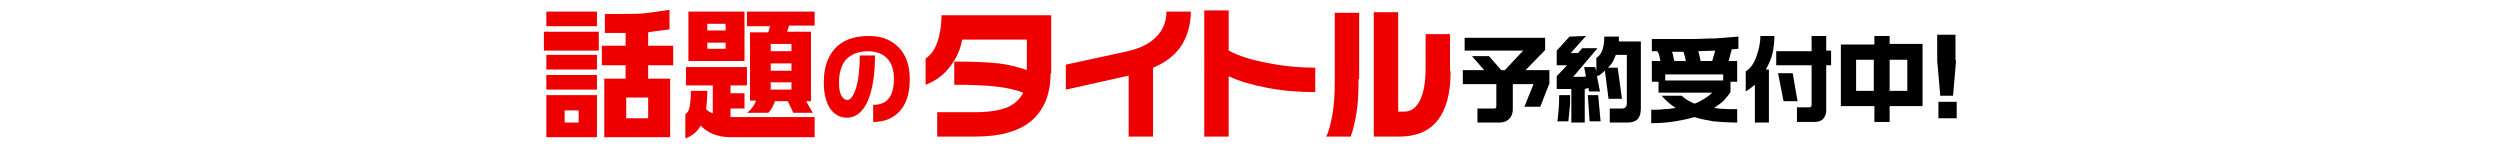
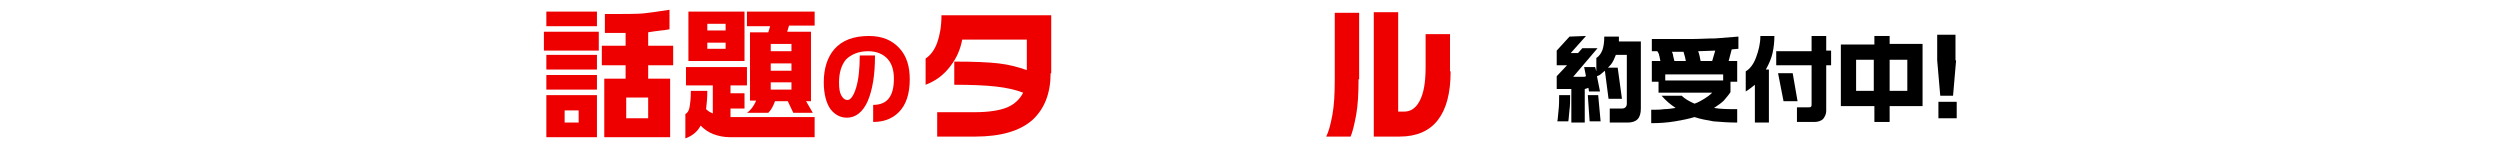
<svg xmlns="http://www.w3.org/2000/svg" version="1.1" id="レイヤー_1" x="0px" y="0px" viewBox="0 0 410 24" style="enable-background:new 0 0 410 24;" xml:space="preserve">
  <style type="text/css">
	.st0{fill:#EE0000;}
</style>
  <path class="st0" d="M98.2,5.2v3.1h-9V5.2H98.2z M97.9,1.9v2.4h-8.3V1.9H97.9z M97.9,9v2.4h-8.3V9H97.9z M97.9,12.3v2.4h-8.3v-2.4  C89.6,12.3,97.9,12.3,97.9,12.3z M97.9,15.6v6.9h-8.3v-6.9H97.9z M92.6,20.1h2.3v-2h-2.3V20.1z M109.8,1.6v3.2  c-0.6,0.1-1.1,0.2-1.4,0.2c-0.8,0.1-1.6,0.2-2.1,0.3v2.2h4.1v3.2h-4.1v2.2h3.6v9.6H99.1v-9.6h3.5v-2.2h-3.9V7.5h3.9V5.4h-3.4V2.3  c3.2,0,5.3,0,6.3-0.1S107.9,1.9,109.8,1.6z M102.7,19.4h3.6V16h-3.6V19.4z" />
  <path class="st0" d="M112.3,11h10.2v3h-2.7v1.3h2.3v2.5h-2.3v1.4h13.8v3.3h-13.9c-1,0-1.9-0.2-2.7-0.5s-1.5-0.8-2.1-1.4  c-0.5,1-1.4,1.7-2.5,2.1v-4c0.4-0.2,0.6-0.6,0.7-1.2s0.2-1.4,0.2-2.6h2.7c0,1.2-0.1,2.1-0.2,3c0.3,0.3,0.6,0.5,1.1,0.7V14h-4.4v-3  H112.3z M122.1,1.9V10h-9.2V1.9H122.1z M116,5h3V3.9h-3V5z M116,8h3V7h-3V8z M122.7,1.9h10.9v2.3h-4.2l-0.3,1h3.9v11.4h-0.8l1.1,1.9  h-3.2l-0.9-1.9h-2.1c-0.3,0.8-0.6,1.4-1.1,1.9h-3.5c0.3-0.2,0.6-0.5,0.9-0.9c0.2-0.3,0.4-0.6,0.6-1.1h-1V5.3h3l0.3-1h-3.8V1.9H122.7  z M126.4,8.4h3.4V7.2h-3.4V8.4z M126.4,11.6h3.4v-1.2h-3.4V11.6z M126.4,14.7h3.4v-1.2h-3.4V14.7z" />
  <path class="st0" d="M149.2,13c0,2.4-0.6,4.2-1.8,5.4c-1.1,1.1-2.5,1.6-4.2,1.6v-2.8c2.3,0,3.4-1.4,3.4-4.3c0-1.3-0.3-2.4-1-3.2  c-0.7-0.8-1.8-1.3-3.2-1.3c-1.6,0-2.8,0.5-3.7,1.4c-0.7,0.9-1.1,2.1-1.1,3.7c0,1,0.1,1.7,0.4,2.2c0.3,0.5,0.6,0.7,1,0.7  c0.5,0,1-0.7,1.4-2s0.6-3.1,0.6-5.3h2.5c0,3.2-0.4,5.6-1.2,7.5c-0.8,1.8-2,2.7-3.4,2.7c-1.1,0-2-0.5-2.7-1.4c-0.7-1-1.1-2.5-1.1-4.4  c0-2.3,0.6-4.1,1.7-5.4c1.3-1.5,3.2-2.2,5.7-2.2c2.2,0,3.8,0.7,5,2C148.7,9.2,149.2,10.9,149.2,13z" />
  <path class="st0" d="M172.3,12c0,3.3-1,5.8-2.9,7.6c-2.1,1.9-5.3,2.8-9.5,2.8h-6.2v-4h6.2c2.3,0,4.1-0.3,5.3-0.8s2.1-1.4,2.6-2.4  c-1.3-0.5-2.7-0.8-4.4-1s-4-0.3-6.9-0.3v-3.8c3.2,0,5.6,0.1,7.3,0.3s3.2,0.6,4.6,1.1v-5h-10.6c-0.3,1.6-0.9,3-1.9,4.3  c-1.1,1.5-2.5,2.5-4.1,3.1V9.6c0.9-0.6,1.5-1.5,1.9-2.6s0.7-2.6,0.7-4.5h18V12H172.3z" />
-   <path class="st0" d="M195.3,1.8c0,2.3-0.6,4.3-1.7,5.9c-1,1.4-2.5,2.6-4.5,3.4v11.3h-4v-10l-10.3,2.3v-4.1l9.7-2.1  c1.9-0.4,3.4-1,4.5-1.9c1.5-1.2,2.3-2.7,2.3-4.7h4V1.8z" />
-   <path class="st0" d="M215.7,15.1c-2.7,0-5.3-0.2-7.9-0.7s-4.6-1.1-6.3-1.9v9.9h-4V1.7h4v6.6c1.7,0.9,3.9,1.6,6.8,2.1  c2.5,0.5,5,0.7,7.4,0.7V15.1z" />
  <path class="st0" d="M222.8,13c0,2.3-0.1,4.3-0.4,5.9s-0.6,2.8-0.9,3.5h-4c0.4-0.8,0.7-1.9,1-3.5s0.4-3.5,0.4-5.8v-11h4V13H222.8z   M237.9,11.7c0,3.6-0.7,6.2-2.1,8s-3.5,2.7-6.3,2.7h-4.2V2h4v16.3h1c1.1,0,1.9-0.6,2.5-1.7c0.7-1.3,1-3.1,1-5.6V5.6h4v6.1H237.9z" />
-   <path d="M253.4,6.2v2l-3.2,3.3h3.9v2.2l-1.5,3.8H250l1.5-3.7h-3.4v4.1c0,0.7-0.2,1.2-0.6,1.6s-0.9,0.6-1.7,0.6h-3.5v-2.3h2.7  c0.3,0,0.4-0.1,0.4-0.4v-3.6h-5.5v-2.3h3.5l-2-2.3h2.8l2,2.3h0.6l3-3.2h-9.6V6.2H253.4z" />
  <path d="M257.5,15.6c0,0.9,0,1.7-0.1,2.4c-0.1,0.7-0.1,1.4-0.2,1.9h-1.8c0.1-0.4,0.1-1,0.2-1.8s0.1-1.7,0.1-2.5H257.5z M260.1,5.9  l-2.5,2.8h1.2l0.7-0.8h2.5l-4,4.7h1.1c0.2,0,0.4,0,0.5,0c0.2,0,0.3,0,0.5-0.1l-0.3-1.5h1.8l0.2,0.7V9.5c0.5-0.3,0.8-0.8,1-1.3  c0.2-0.6,0.3-1.3,0.3-2.2h2.4v0.8h3.6v11c0,1.6-0.7,2.3-2.2,2.3H264v-2.3h2c0.5,0,0.8-0.3,0.8-0.8V9H265c-0.2,0.4-0.3,0.8-0.5,1.1  c-0.2,0.4-0.5,0.7-0.8,1h1.6l0.7,5.1h-2.2l-0.6-4.6c-0.2,0.2-0.4,0.3-0.6,0.5s-0.4,0.3-0.7,0.4l0.5,2.5h-1.8l-0.1-0.6  c-0.2,0.1-0.3,0.1-0.6,0.2v5.5h-2.2v-5.5h-2.4v-2.1l1.7-1.8h-1.7V8.3l2.1-2.3L260.1,5.9L260.1,5.9z M262.1,15.6l0.4,4.3h-1.8  l-0.3-4.3C260.4,15.6,262.1,15.6,262.1,15.6z" />
  <path d="M284.9,20.1c-1.4,0-2.7-0.1-3.9-0.2c-1.2-0.2-2.2-0.4-3.1-0.7c-1,0.3-2,0.5-3.2,0.7s-2.5,0.3-3.9,0.3V18  c0.8,0,1.5,0,2.1-0.1c0.6,0,1.3-0.1,1.9-0.2c-0.9-0.6-1.6-1.2-2.3-2h3.3c0.5,0.5,1.2,0.9,2.1,1.3c0.6-0.2,1.1-0.5,1.6-0.8  c0.5-0.3,0.9-0.6,1.3-1H272v-1.8h-1.1V10h1.4c-0.1-0.4-0.1-0.7-0.2-0.9c0-0.2-0.1-0.4-0.3-0.7h-0.9v-2c2.7,0,4.8,0,6.3,0  s2.8-0.1,4.1-0.1c1.2-0.1,2.5-0.2,3.8-0.3v2L284,8.1l-0.5,1.9h1.4v3.4h-1.1v1.7c-0.3,0.5-0.7,0.9-1.1,1.4c-0.4,0.4-1,0.8-1.6,1.2  c1.1,0.2,2.4,0.2,3.8,0.2L284.9,20.1L284.9,20.1z M282.6,13.2v-1h-9.5v1H282.6z M276.5,10.1c-0.1-0.5-0.2-1-0.4-1.6h-1.9  c0.1,0.2,0.2,0.5,0.2,0.7c0.1,0.3,0.1,0.5,0.2,0.8h1.9V10.1z M281.3,8.3l-2.8,0.1c0.2,0.5,0.3,1.1,0.4,1.6h1.9L281.3,8.3z" />
  <path d="M291,5.9c0,0.9-0.1,1.9-0.3,2.8c-0.2,0.9-0.6,1.8-1.1,2.7h0.5v8.7h-2.3v-6.2c-0.5,0.4-1,0.8-1.5,1.1v-3.3  c0.7-0.4,1.3-1.2,1.7-2.3c0.4-1.1,0.7-2.2,0.7-3.5C288.7,5.9,291,5.9,291,5.9z M297.1,8.4V5.9h2.4v2.4h0.8v2.4h-0.8v7.5  c0,0.5-0.2,0.9-0.5,1.3c-0.3,0.3-0.8,0.5-1.4,0.5h-2.9v-2.4h1.9c0.2,0,0.3,0,0.4-0.1s0.1-0.2,0.1-0.4v-6.4h-5.8V8.4H297.1z M294,12  l0.8,4.6h-2.3l-0.9-4.6H294z" />
  <path d="M307.4,7.3V5.9h2.5v1.3h5.4v10.2h-5.4V20h-2.5v-2.6h-5.5V7.3H307.4z M304.4,14.9h2.9V9.8h-2.9V14.9z M309.9,14.9h2.9V9.8  h-2.9V14.9z" />
  <path d="M320.8,9.9l-0.5,5.8h-2.1l-0.5-5.8V5.7h3v4.2H320.8z M320.9,19.4h-3v-2.7h3V19.4z" />
</svg>